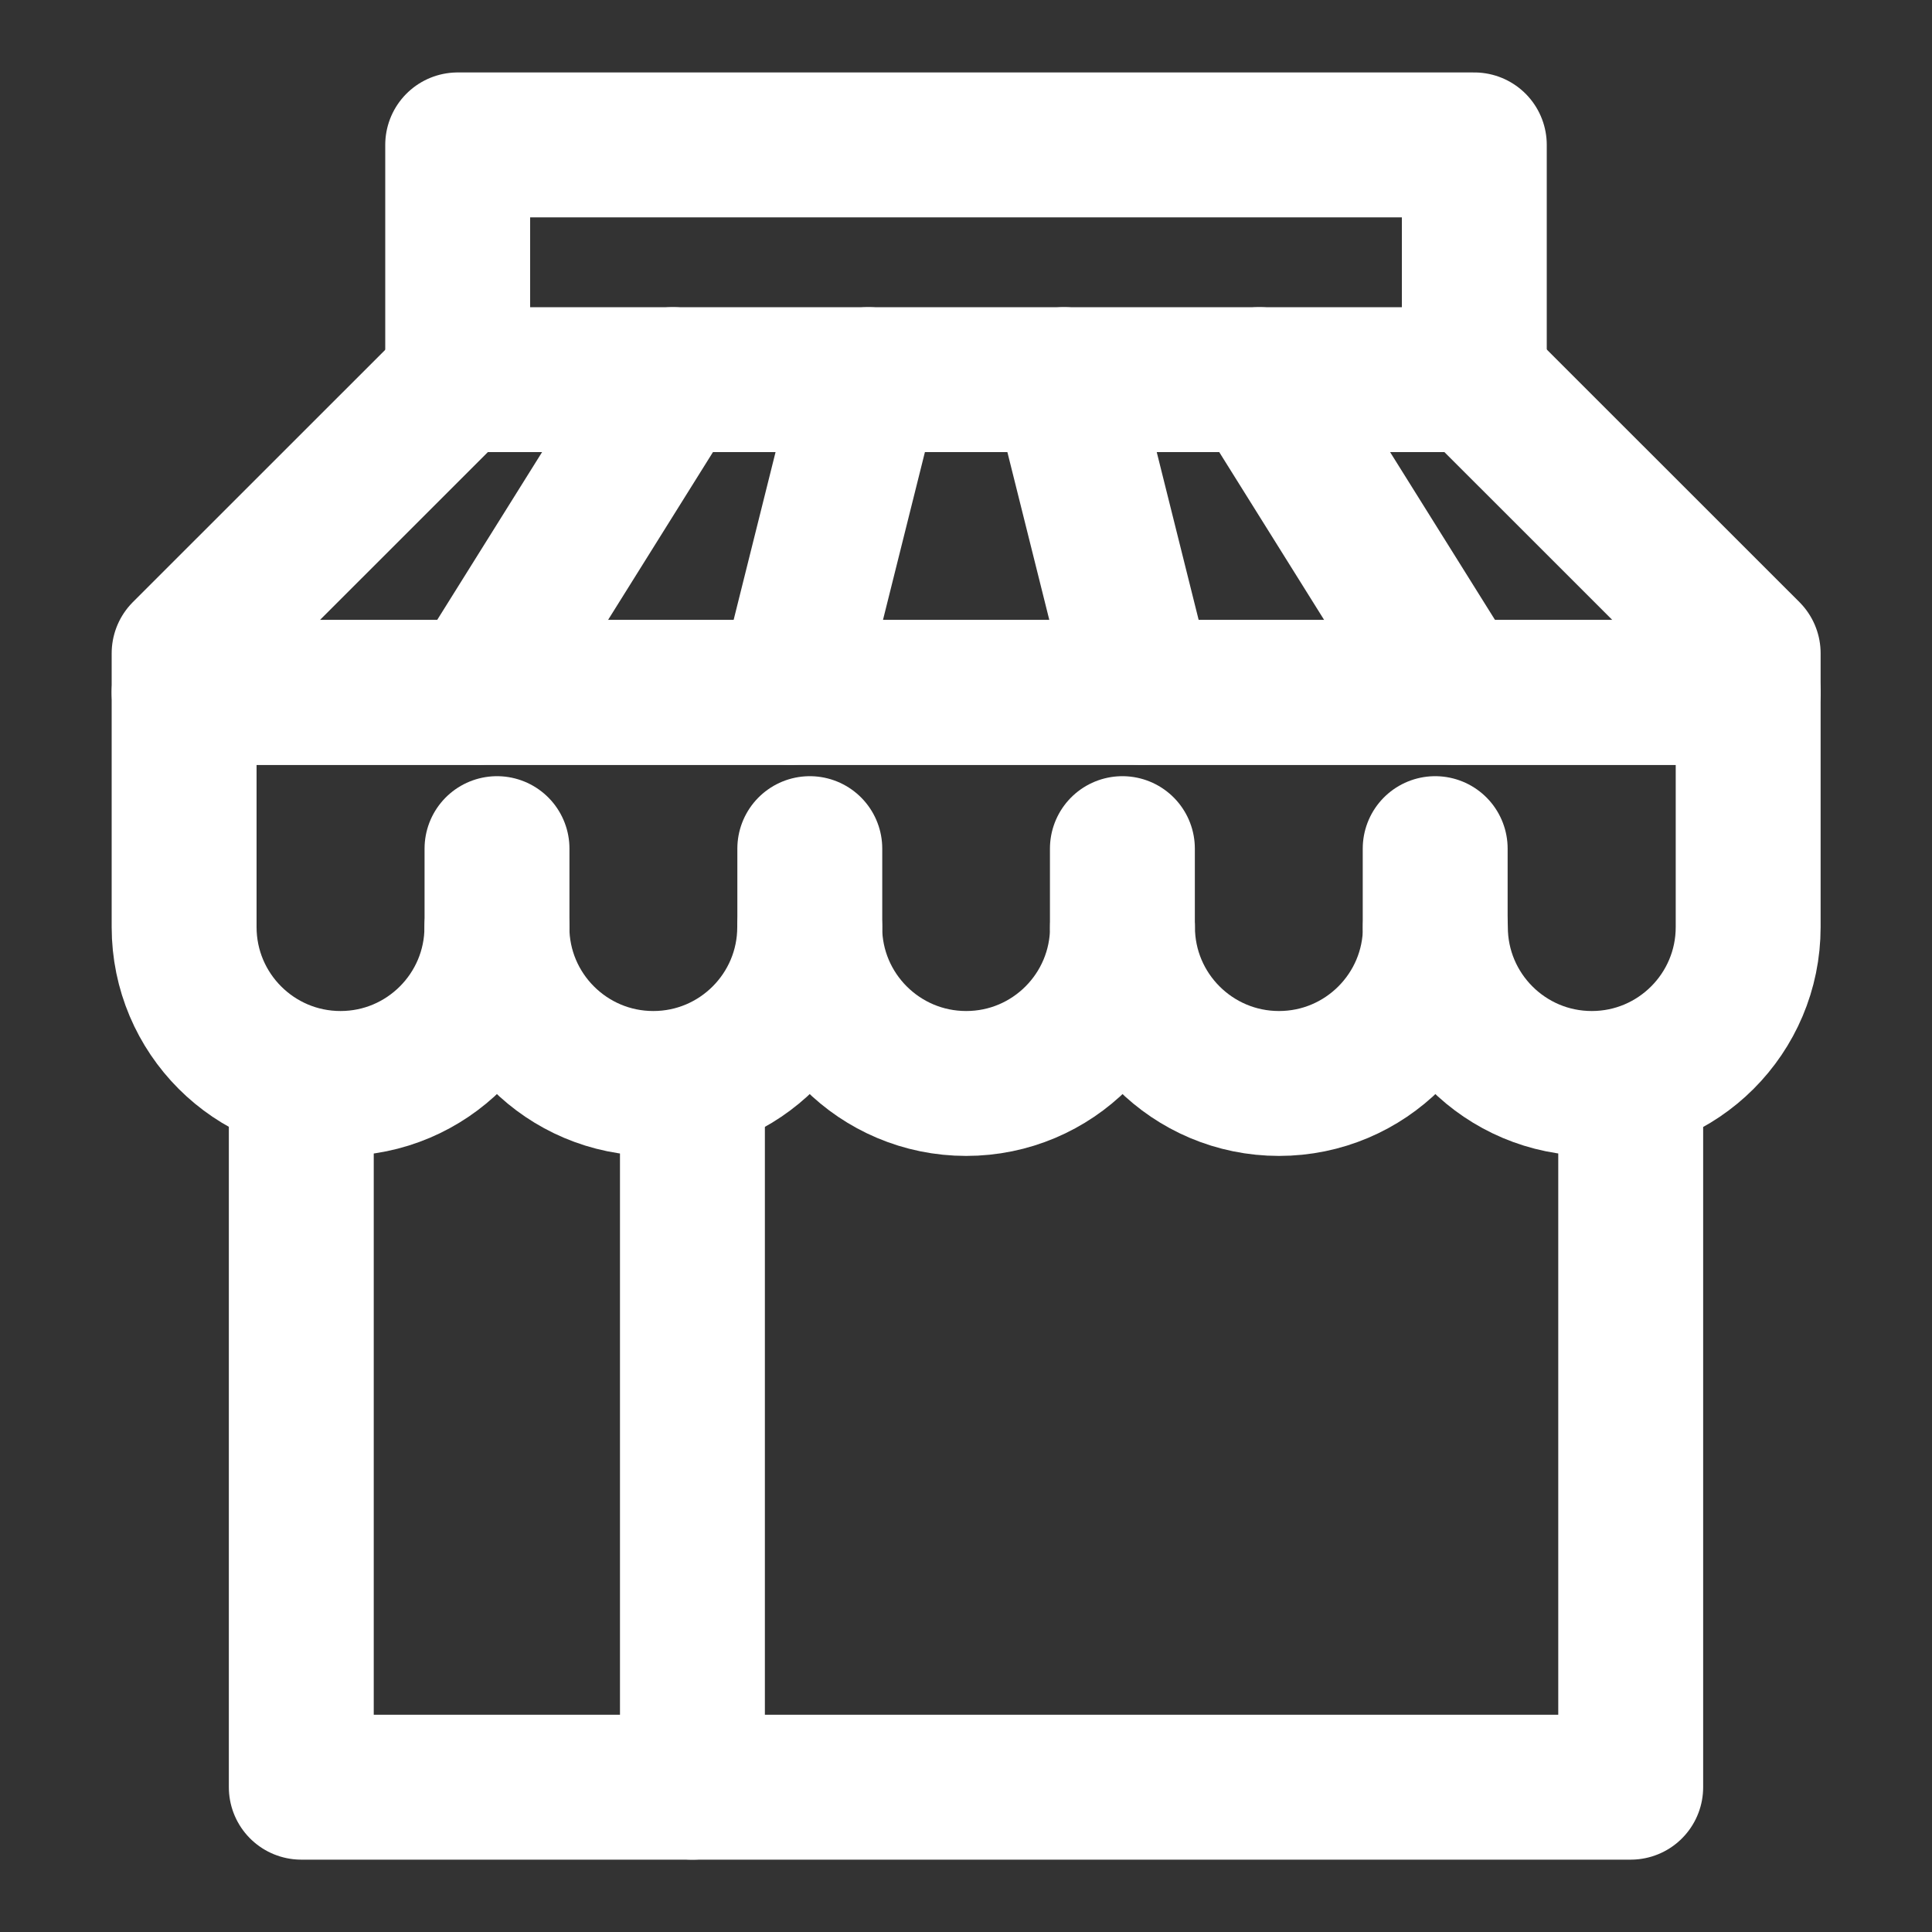
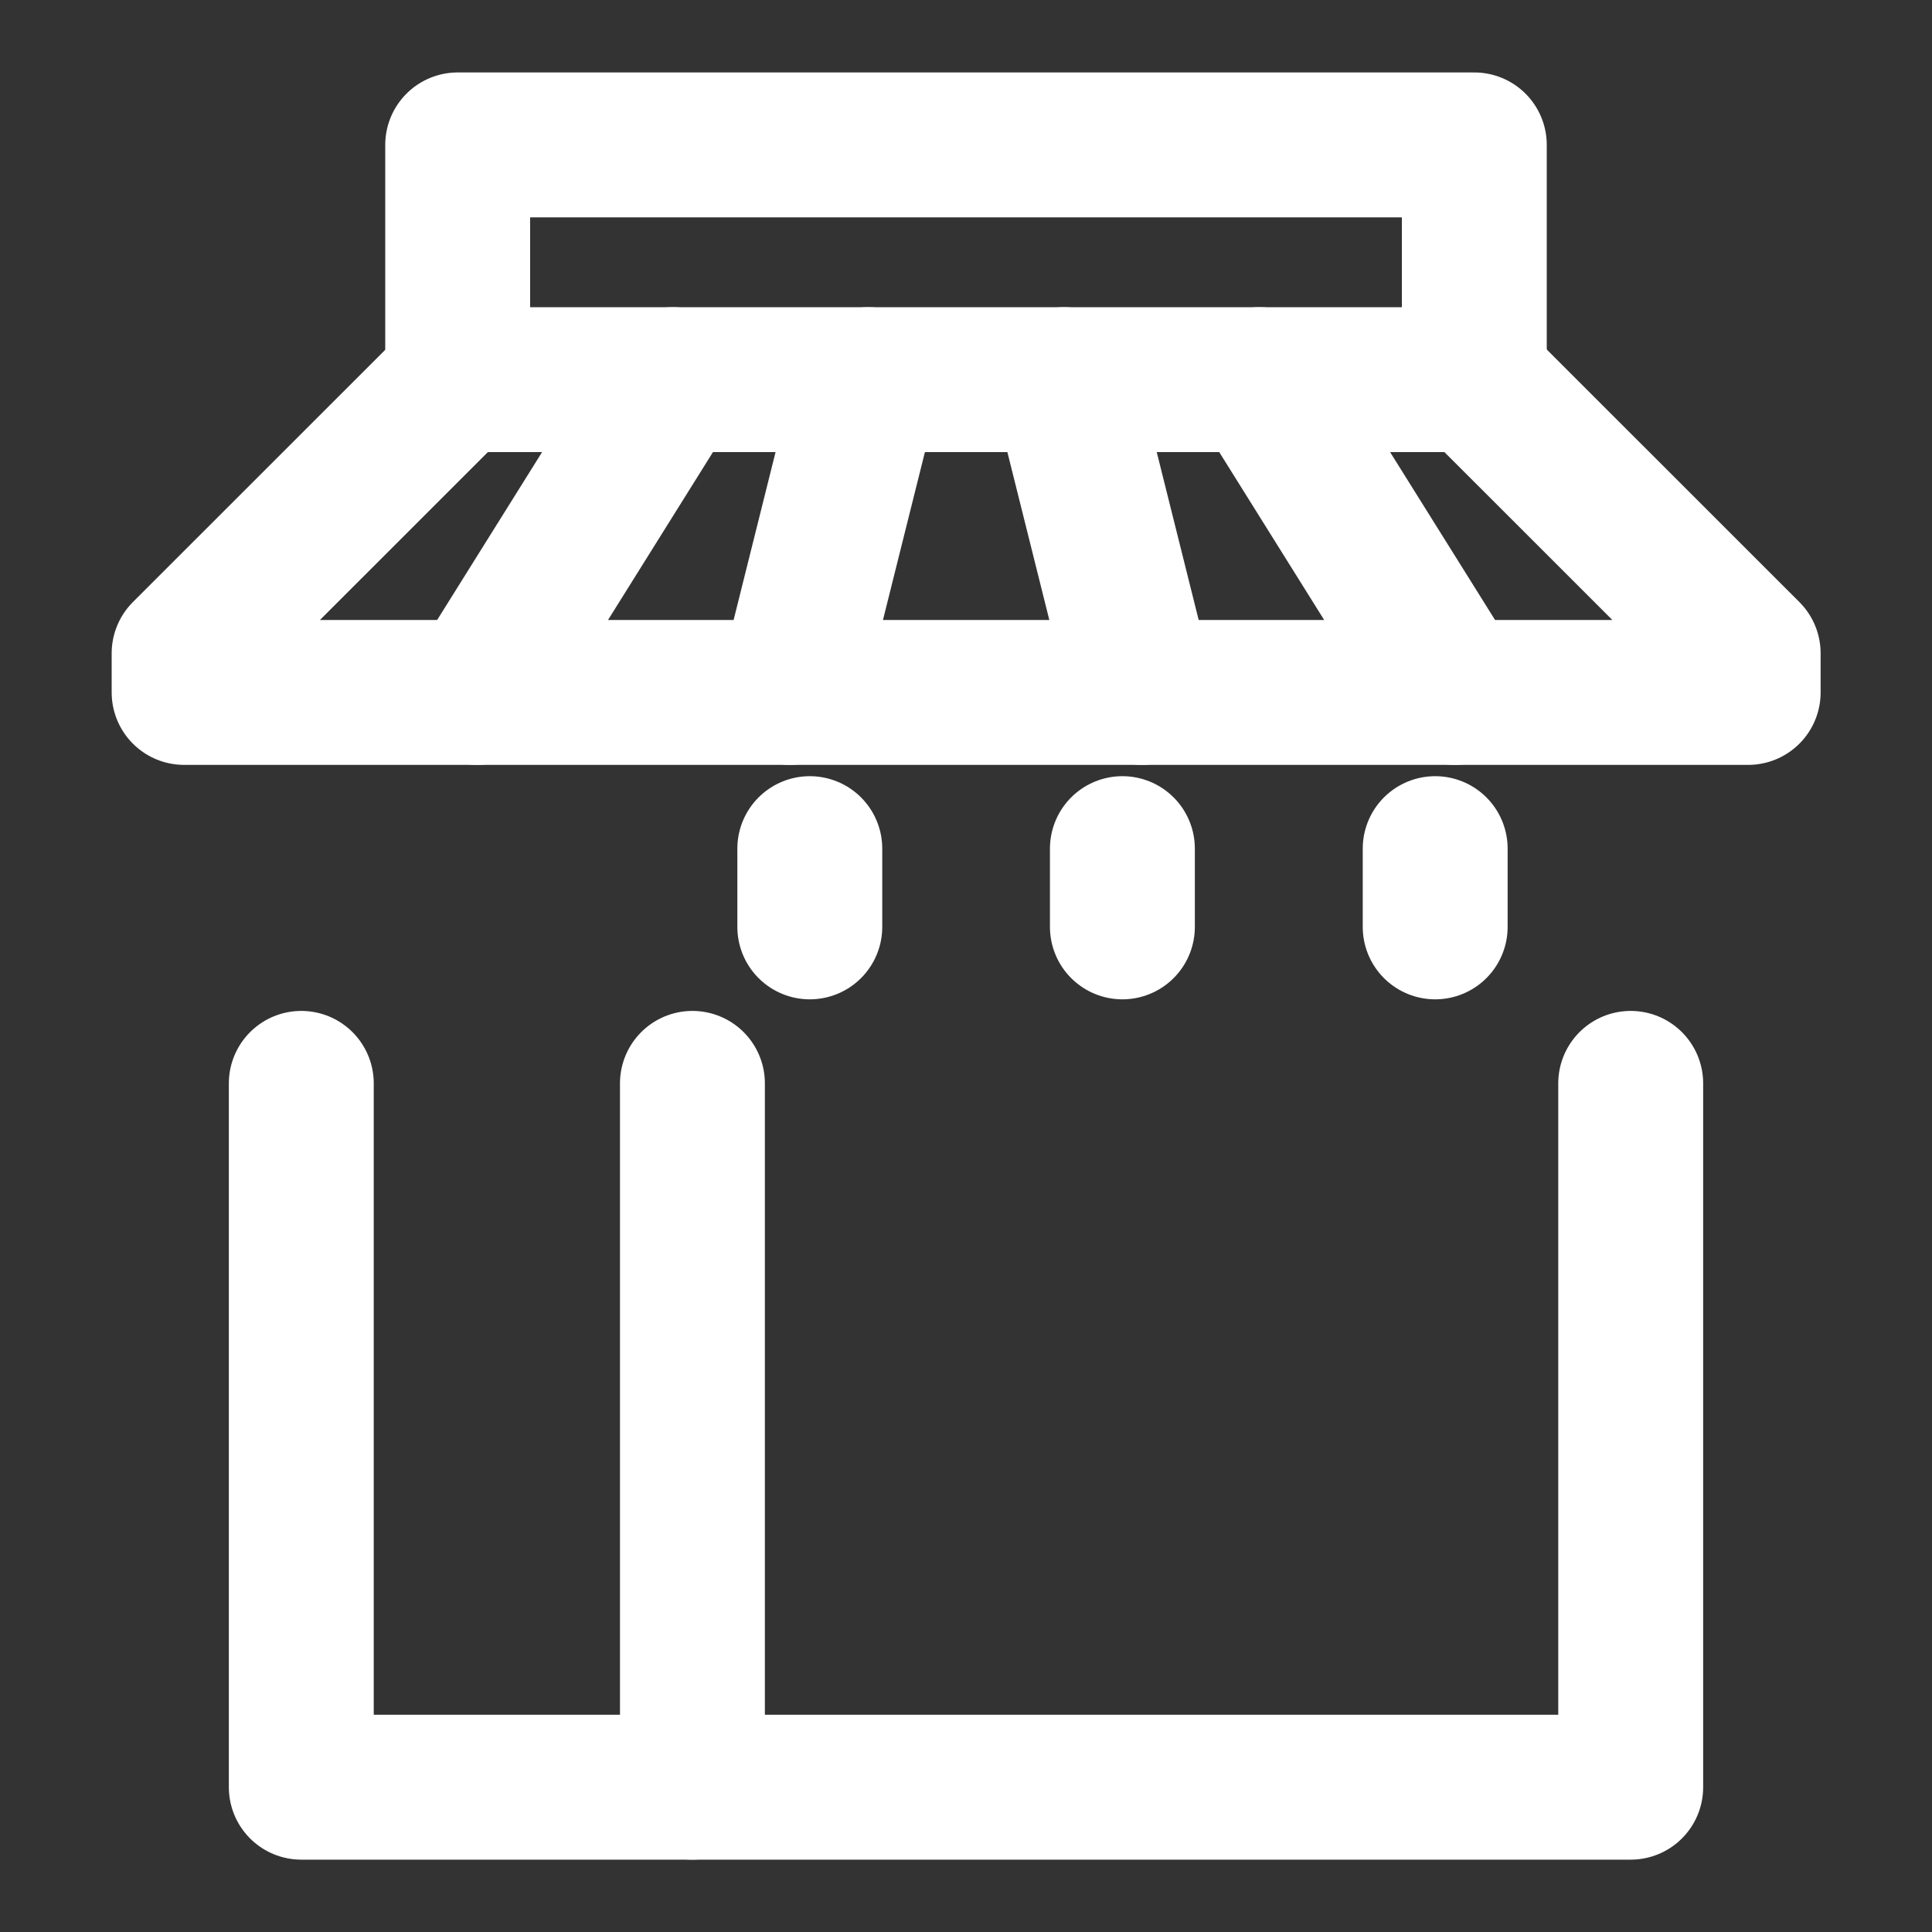
<svg xmlns="http://www.w3.org/2000/svg" width="20" height="20" viewBox="0 0 20 20" fill="none">
  <rect x="0" y="0" width="20" height="20" fill="#333333" stroke="none" />
-   <path d="M1.906 9.597C1.906 10.491 2.631 11.216 3.525 11.216C4.419 11.216 5.144 10.491 5.144 9.597C5.144 10.491 5.869 11.216 6.763 11.216C7.657 11.216 8.382 10.491 8.382 9.597C8.382 10.491 9.107 11.216 10.002 11.216C10.896 11.216 11.62 10.491 11.62 9.597C11.62 10.491 12.346 11.216 13.24 11.216C14.134 11.216 14.859 10.491 14.859 9.597C14.859 10.491 15.584 11.216 16.478 11.216C17.372 11.216 18.097 10.491 18.097 9.597V7.168H1.906V9.597Z" stroke="#ffffff" stroke-width="1.5" stroke-miterlimit="10" stroke-linecap="round" stroke-linejoin="round" />
-   <path d="M5.145 8.785V9.595" stroke="#ffffff" stroke-width="1.5" stroke-miterlimit="10" stroke-linecap="round" stroke-linejoin="round" />
  <path d="M8.383 8.785V9.595" stroke="#ffffff" stroke-width="1.5" stroke-miterlimit="10" stroke-linecap="round" stroke-linejoin="round" />
  <path d="M11.619 8.785V9.595" stroke="#ffffff" stroke-width="1.5" stroke-miterlimit="10" stroke-linecap="round" stroke-linejoin="round" />
  <path d="M14.857 8.785V9.595" stroke="#ffffff" stroke-width="1.5" stroke-miterlimit="10" stroke-linecap="round" stroke-linejoin="round" />
  <path d="M16.881 11.215V18.501H3.119V11.215" stroke="#ffffff" stroke-width="1.5" stroke-miterlimit="10" stroke-linecap="round" stroke-linejoin="round" />
  <path d="M7.168 18.501V11.215" stroke="#ffffff" stroke-width="1.5" stroke-miterlimit="10" stroke-linecap="round" stroke-linejoin="round" />
  <path d="M15.263 3.93H4.74L1.906 6.763V7.168H18.097V6.763L15.263 3.93Z" stroke="#ffffff" stroke-width="1.5" stroke-linecap="round" stroke-linejoin="round" />
  <path d="M15.262 3.929V1.5H4.738V3.929" stroke="#ffffff" stroke-width="1.5" stroke-miterlimit="10" stroke-linecap="round" stroke-linejoin="round" />
  <path d="M4.941 7.168L6.965 3.93" stroke="#ffffff" stroke-width="1.5" stroke-miterlimit="10" stroke-linecap="round" stroke-linejoin="round" />
  <path d="M15.061 7.168L13.037 3.93" stroke="#ffffff" stroke-width="1.5" stroke-miterlimit="10" stroke-linecap="round" stroke-linejoin="round" />
  <path d="M8.18 7.168L8.989 3.93" stroke="#ffffff" stroke-width="1.5" stroke-miterlimit="10" stroke-linecap="round" stroke-linejoin="round" />
  <path d="M11.823 7.168L11.014 3.93" stroke="#ffffff" stroke-width="1.5" stroke-miterlimit="10" stroke-linecap="round" stroke-linejoin="round" />
</svg>